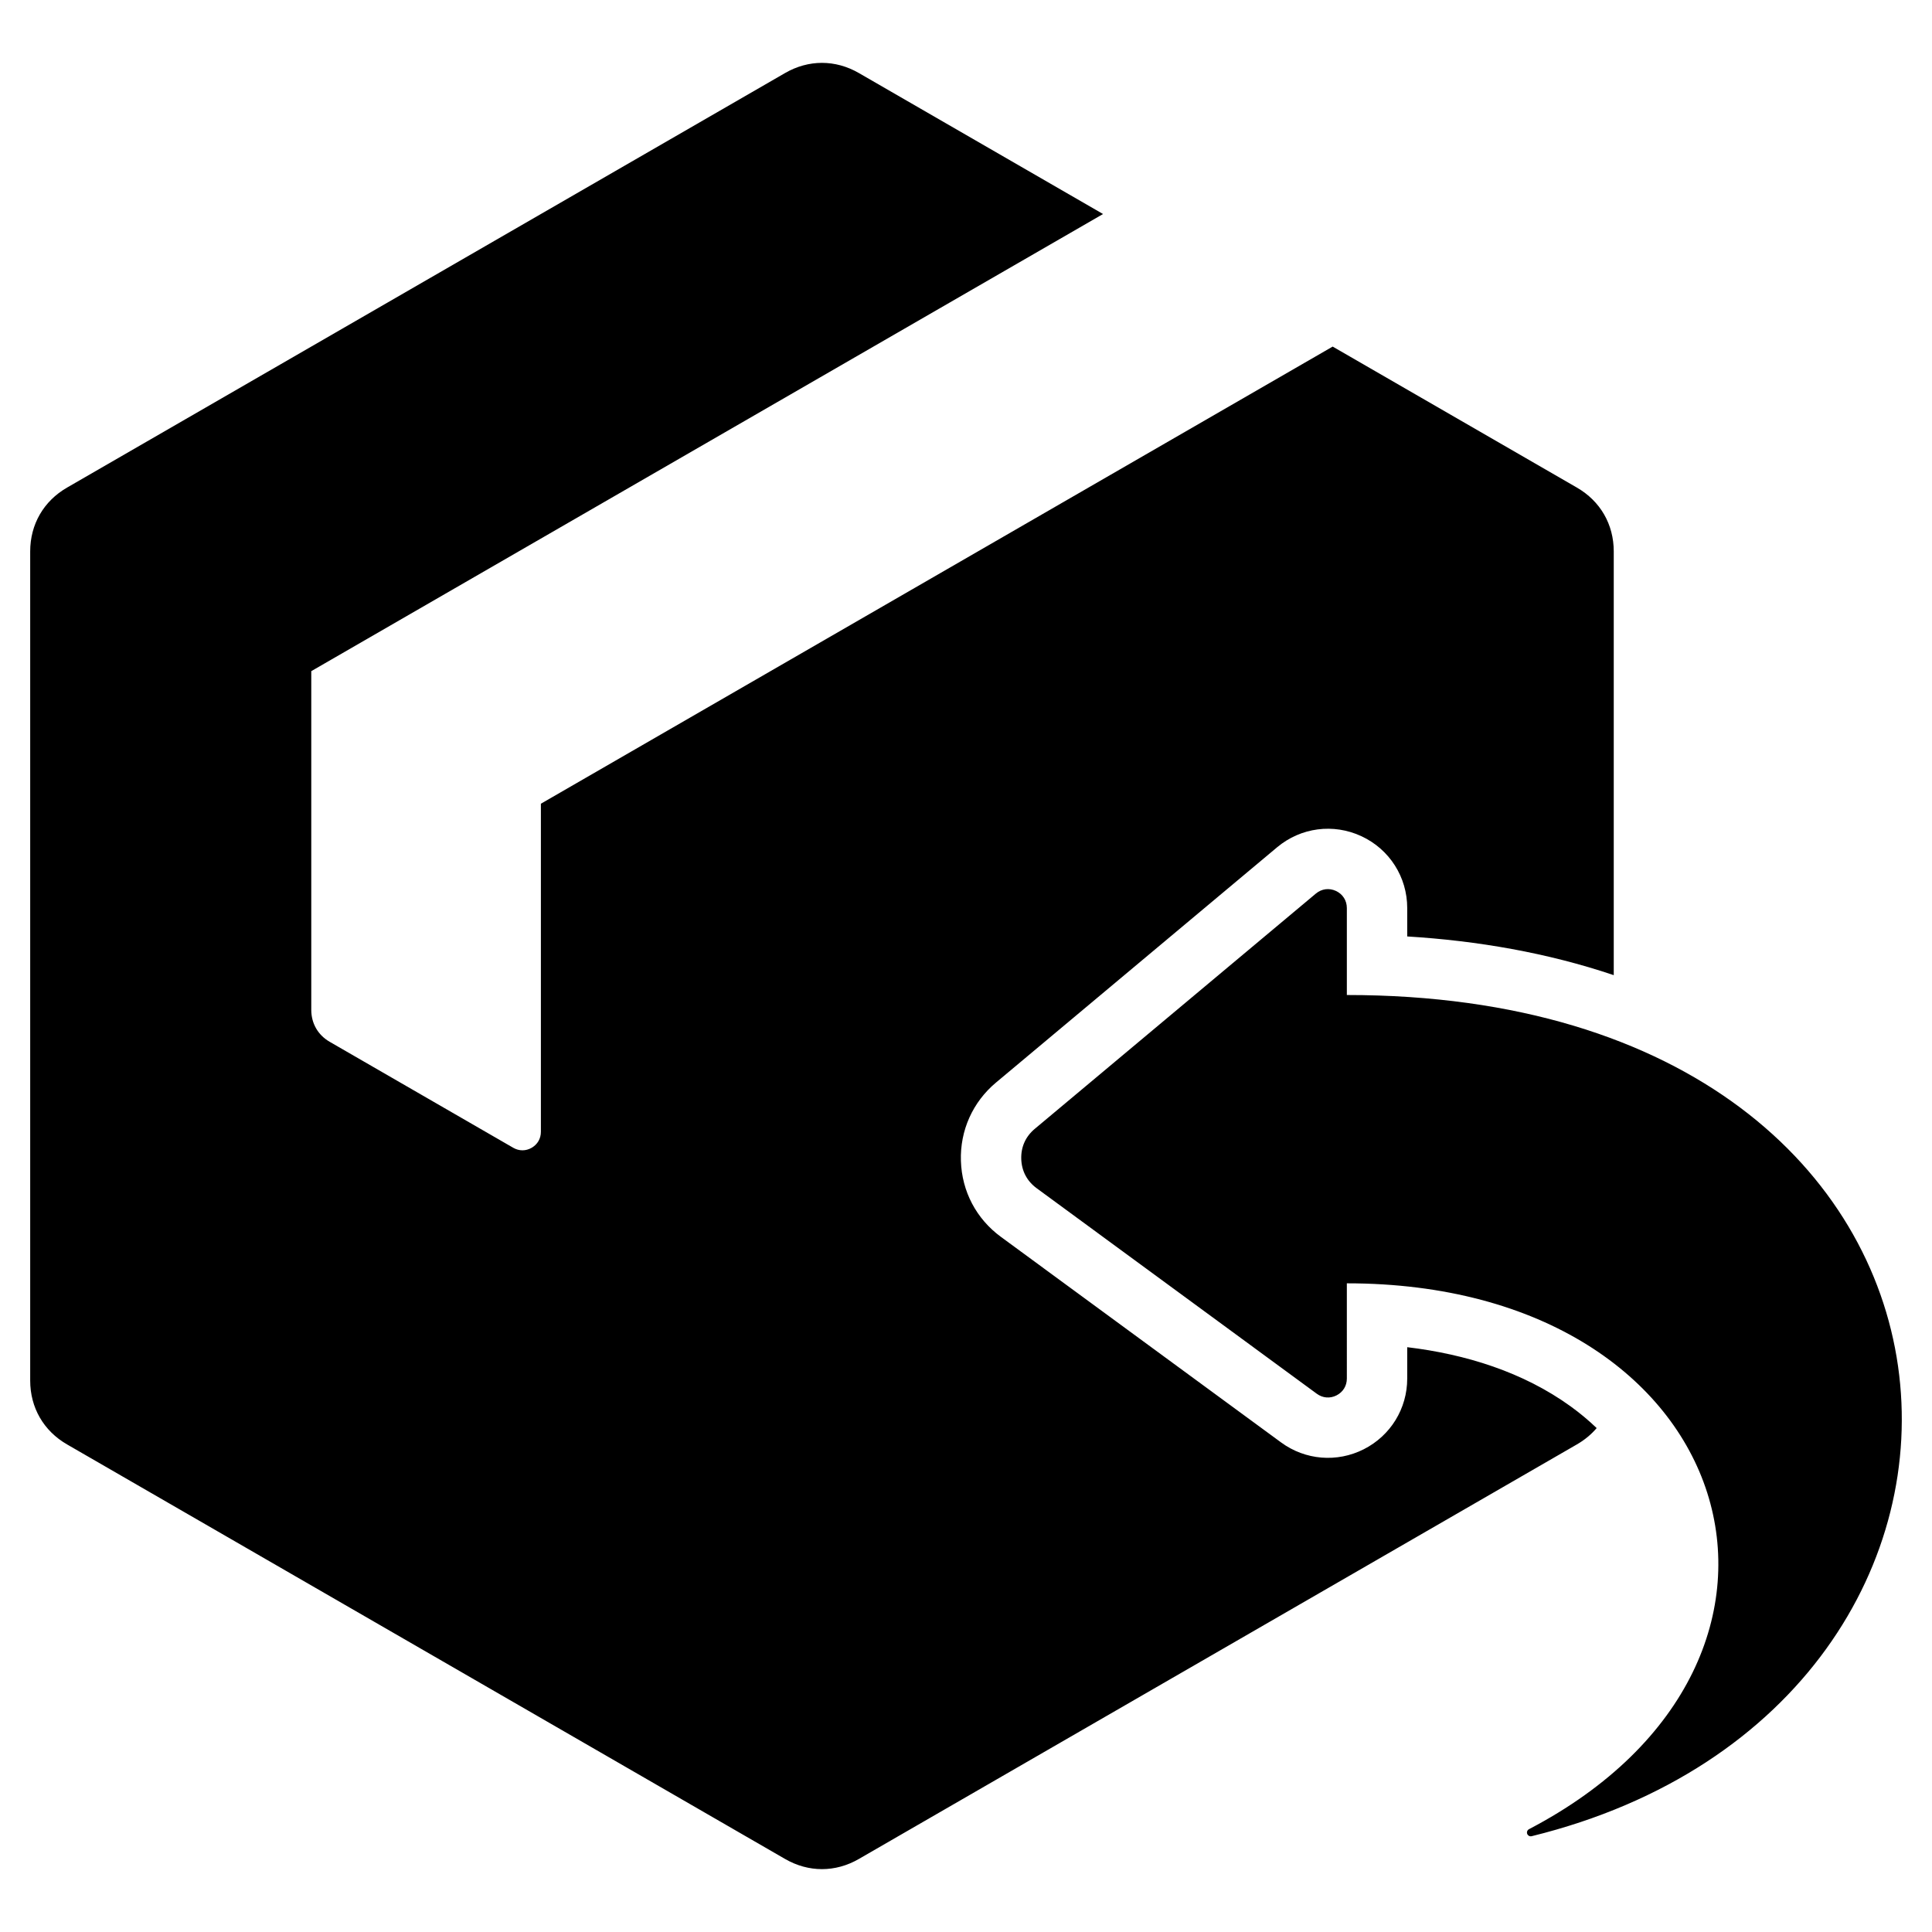
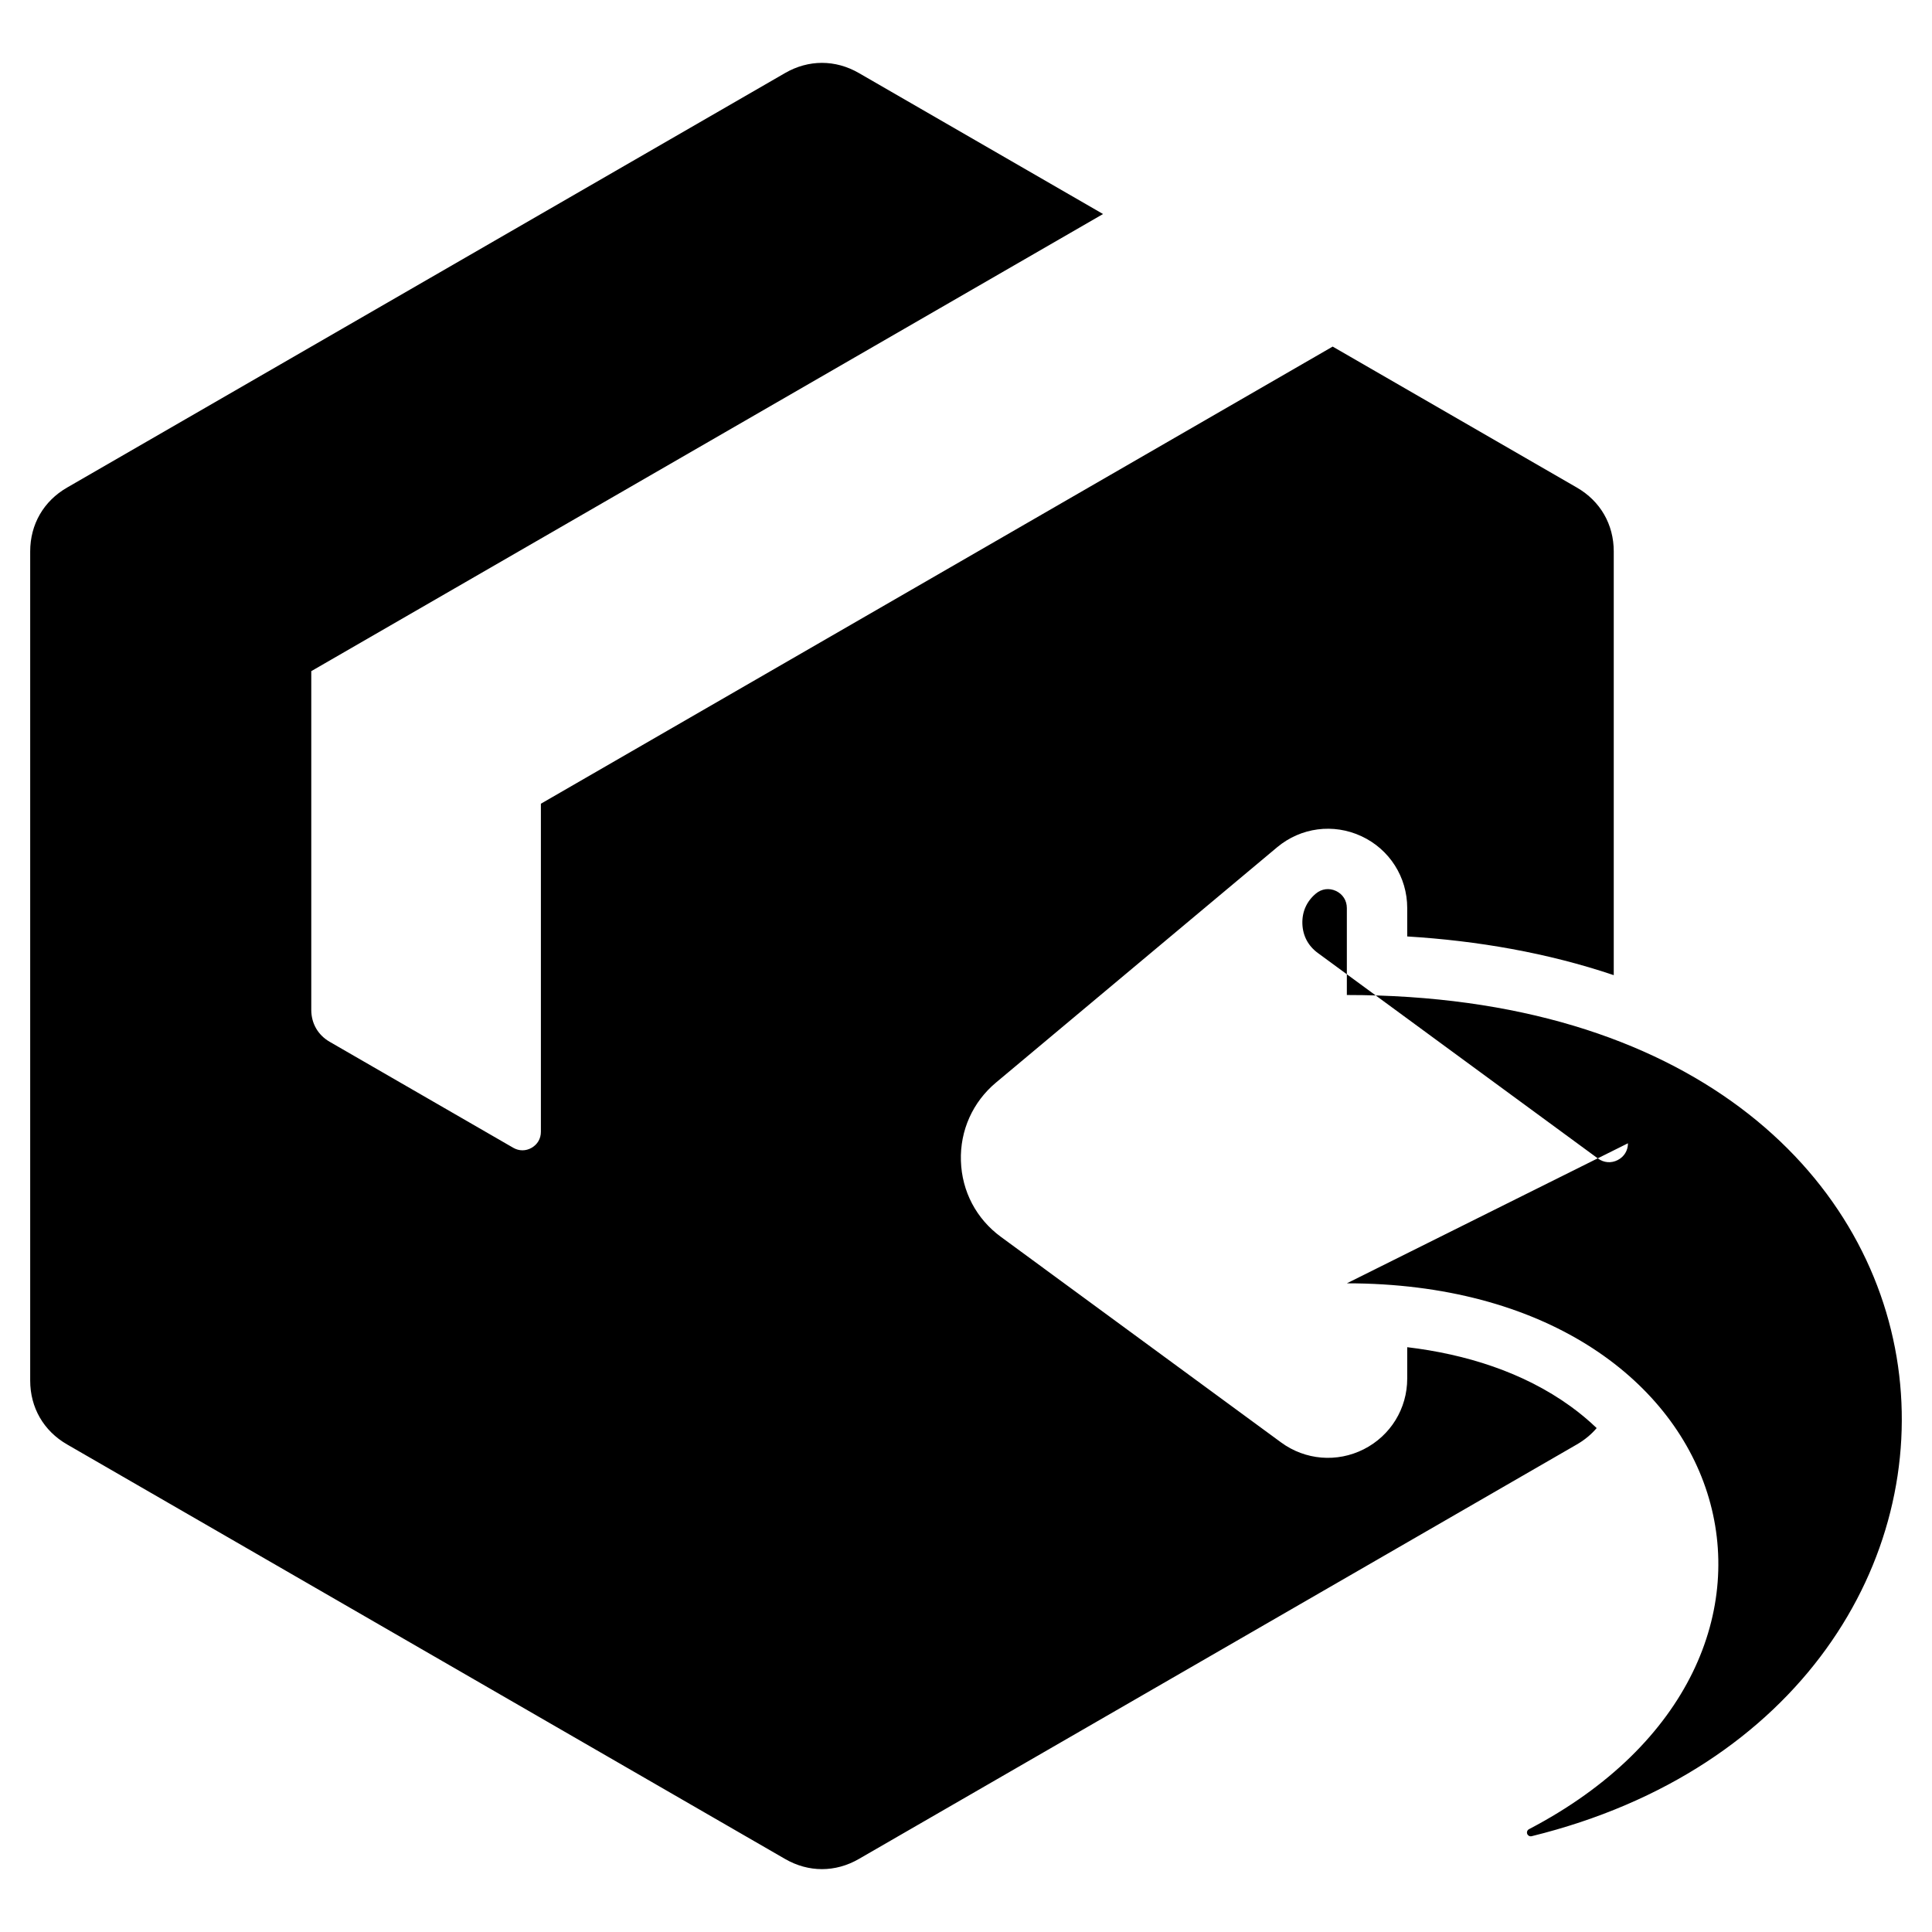
<svg xmlns="http://www.w3.org/2000/svg" id="Layer_1" height="512" viewBox="0 0 512 512" width="512">
-   <path clip-rule="evenodd" d="m227.6 19.35 64.72 37.366-209.829 121.145v89.769c0 3.587 1.778 6.667 4.885 8.461l48.638 28.081c1.553.897 3.331.897 4.885 0 1.553-.897 2.442-2.437 2.442-4.23v-86.949l209.83-121.145 64.72 37.366c6.213 3.587 9.77 9.747 9.77 16.921v112.29c-17.571-5.927-36.163-9.124-54.733-10.257v-7.528c0-8.202-4.682-15.557-12.114-19.027-7.429-3.469-16.076-2.339-22.364 2.923l-74.499 62.353c-6.18 5.172-9.557 12.714-9.299 20.768.258 8.088 4.083 15.346 10.607 20.133l74.248 54.473c6.412 4.704 14.819 5.395 21.913 1.801 7.101-3.598 11.509-10.772 11.509-18.732v-8.312c15.453 1.843 30.75 6.594 43.311 15.688 2.437 1.764 4.747 3.685 6.897 5.75-1.438 1.685-3.197 3.146-5.244 4.328l-190.293 109.864c-6.213 3.587-13.326 3.587-19.539 0l-190.29-109.864c-6.214-3.587-9.77-9.747-9.77-16.922v-219.728c0-7.175 3.556-13.335 9.77-16.921l190.291-109.865c6.213-3.587 13.325-3.587 19.538 0zm129.328 320.743c104.49 0 134.102 99.8 48.275 144.657-.471.244-.672.807-.456 1.291.202.451.68.69 1.159.57 142.596-35.074 132.627-222.924-48.978-222.924v-23.047c0-1.988-1.083-3.689-2.884-4.53s-3.8-.58-5.325.696l-74.499 62.354c-2.436 2.039-3.678 4.813-3.577 7.988.102 3.175 1.519 5.864 4.08 7.743l74.248 54.473c1.558 1.143 3.494 1.302 5.217.429s2.74-2.529 2.74-4.46z" fill-rule="evenodd" />
+   <path clip-rule="evenodd" d="m227.6 19.35 64.72 37.366-209.829 121.145v89.769c0 3.587 1.778 6.667 4.885 8.461l48.638 28.081c1.553.897 3.331.897 4.885 0 1.553-.897 2.442-2.437 2.442-4.23v-86.949l209.83-121.145 64.72 37.366c6.213 3.587 9.77 9.747 9.77 16.921v112.29c-17.571-5.927-36.163-9.124-54.733-10.257v-7.528c0-8.202-4.682-15.557-12.114-19.027-7.429-3.469-16.076-2.339-22.364 2.923l-74.499 62.353c-6.18 5.172-9.557 12.714-9.299 20.768.258 8.088 4.083 15.346 10.607 20.133l74.248 54.473c6.412 4.704 14.819 5.395 21.913 1.801 7.101-3.598 11.509-10.772 11.509-18.732v-8.312c15.453 1.843 30.75 6.594 43.311 15.688 2.437 1.764 4.747 3.685 6.897 5.75-1.438 1.685-3.197 3.146-5.244 4.328l-190.293 109.864c-6.213 3.587-13.326 3.587-19.539 0l-190.29-109.864c-6.214-3.587-9.77-9.747-9.77-16.922v-219.728c0-7.175 3.556-13.335 9.77-16.921l190.291-109.865c6.213-3.587 13.325-3.587 19.538 0zm129.328 320.743c104.49 0 134.102 99.8 48.275 144.657-.471.244-.672.807-.456 1.291.202.451.68.69 1.159.57 142.596-35.074 132.627-222.924-48.978-222.924v-23.047c0-1.988-1.083-3.689-2.884-4.53s-3.8-.58-5.325.696c-2.436 2.039-3.678 4.813-3.577 7.988.102 3.175 1.519 5.864 4.08 7.743l74.248 54.473c1.558 1.143 3.494 1.302 5.217.429s2.74-2.529 2.74-4.46z" fill-rule="evenodd" />
</svg>